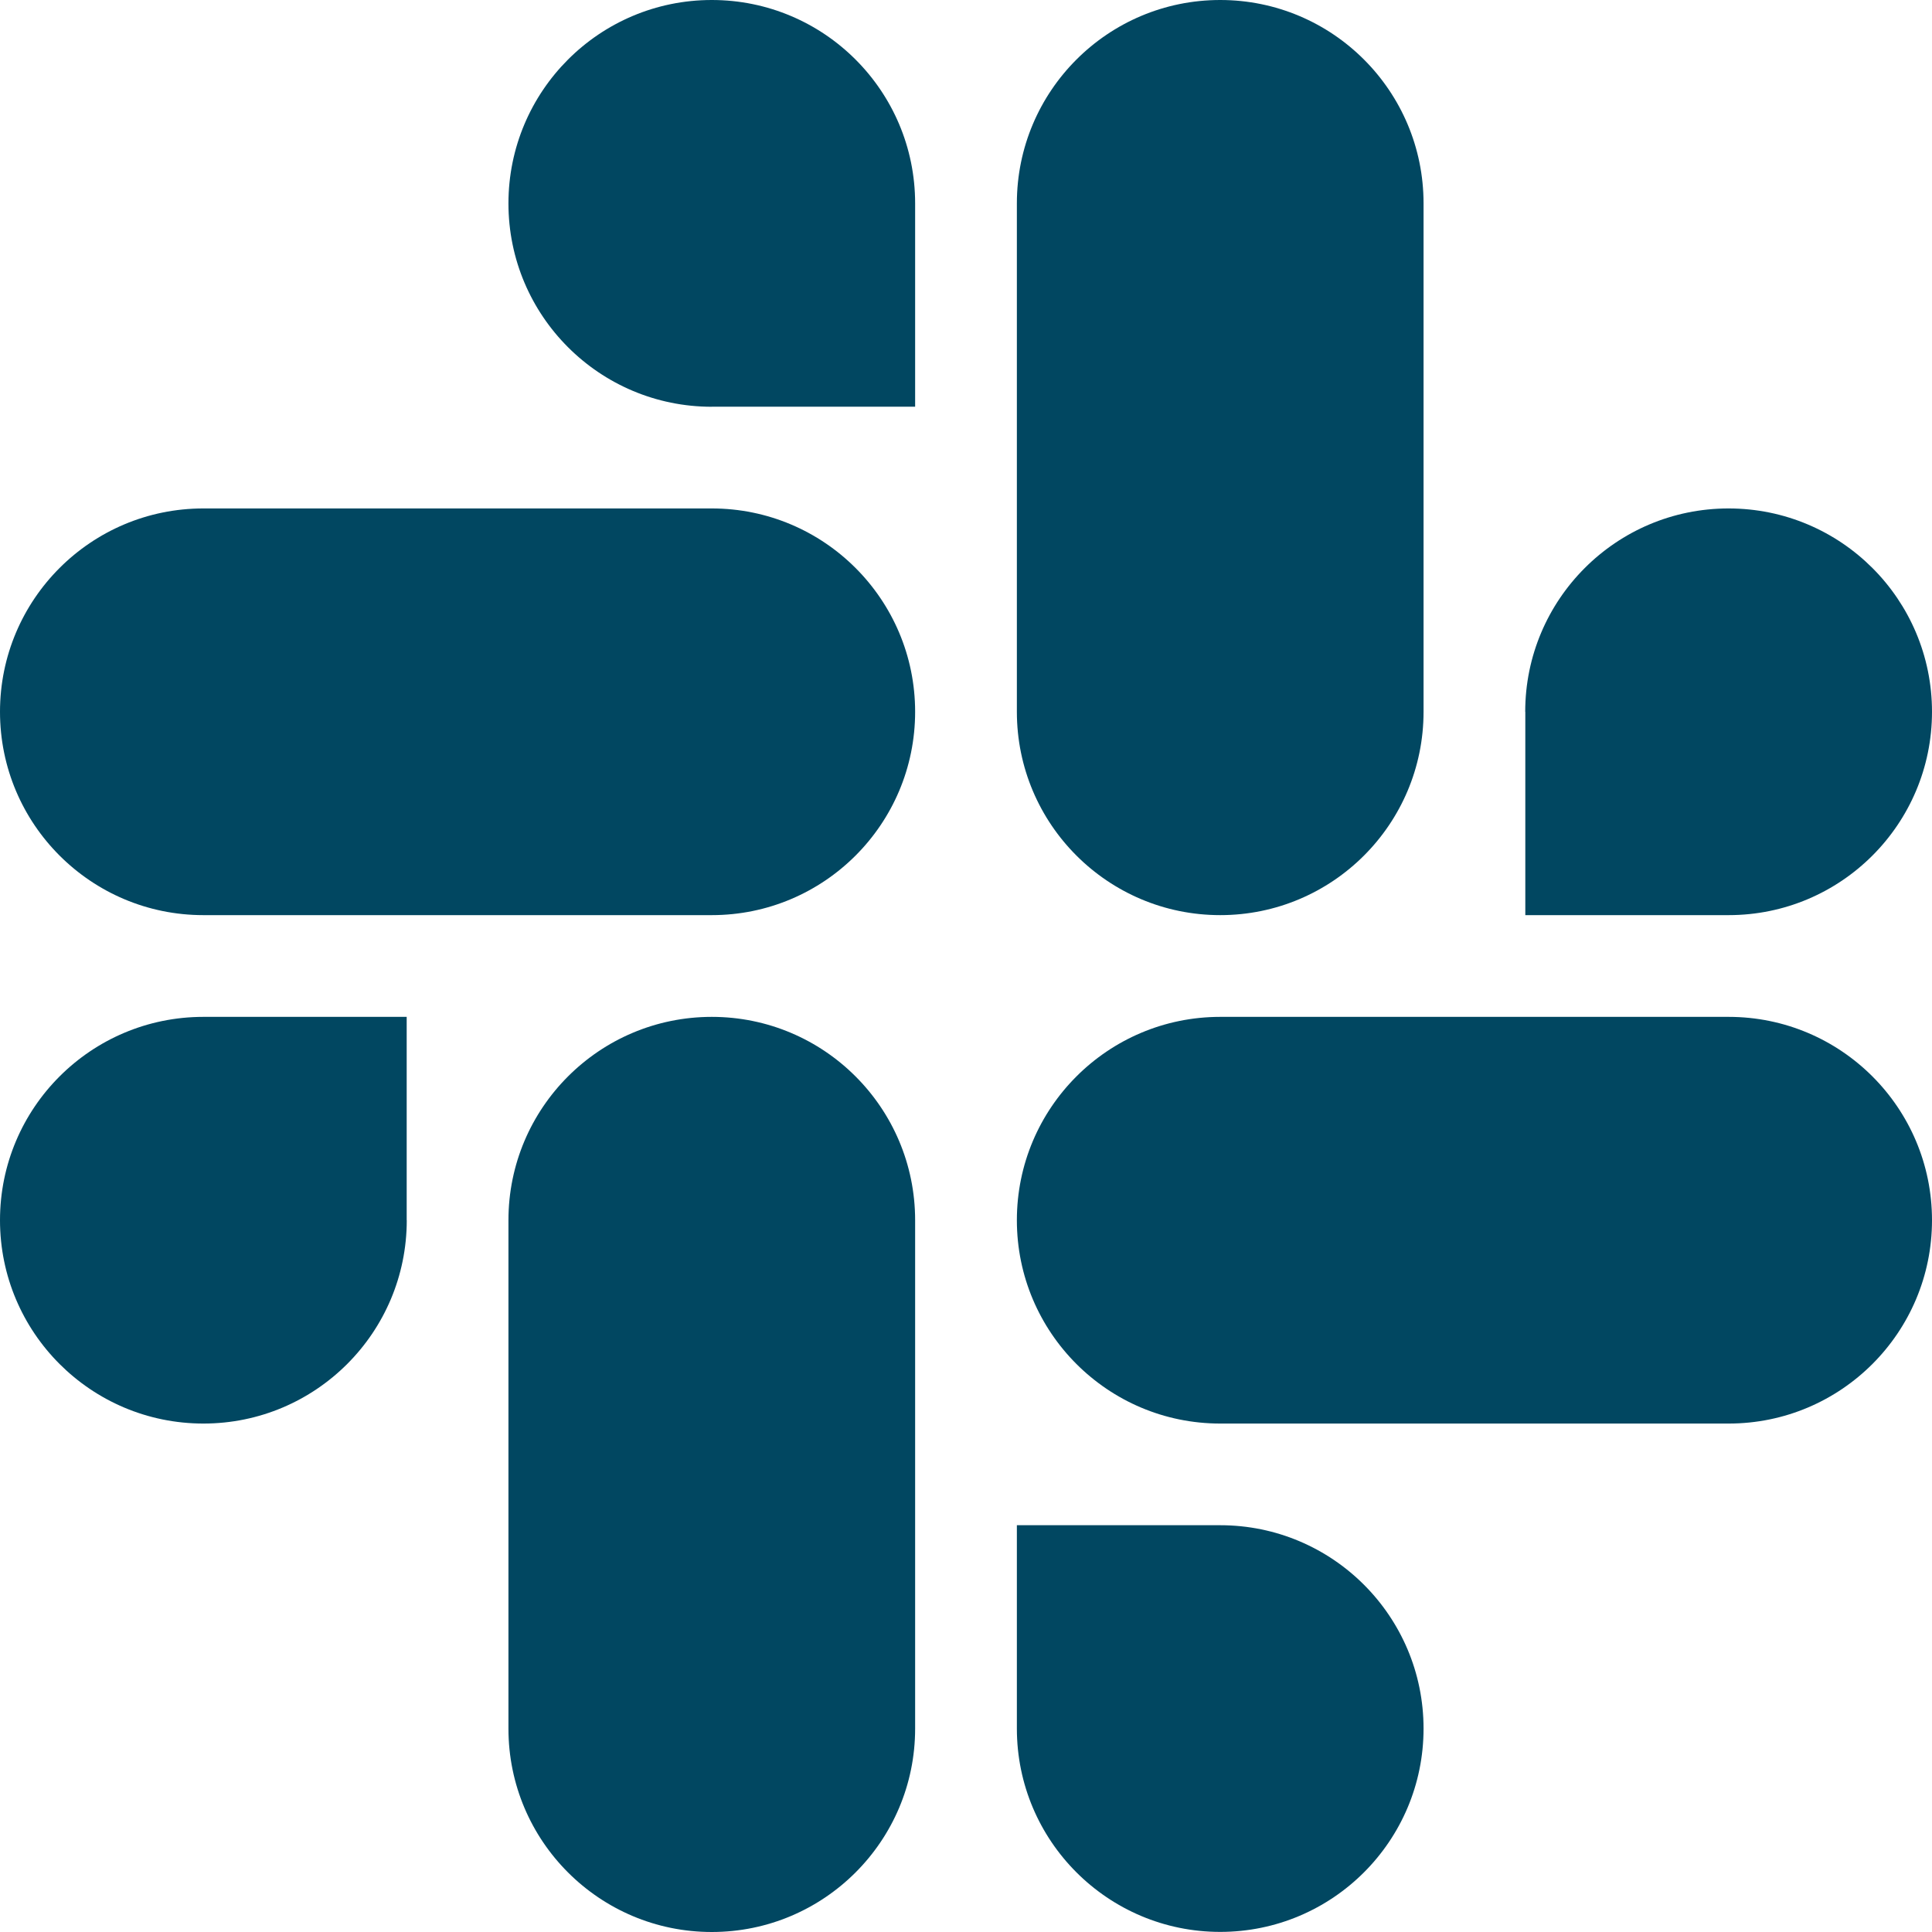
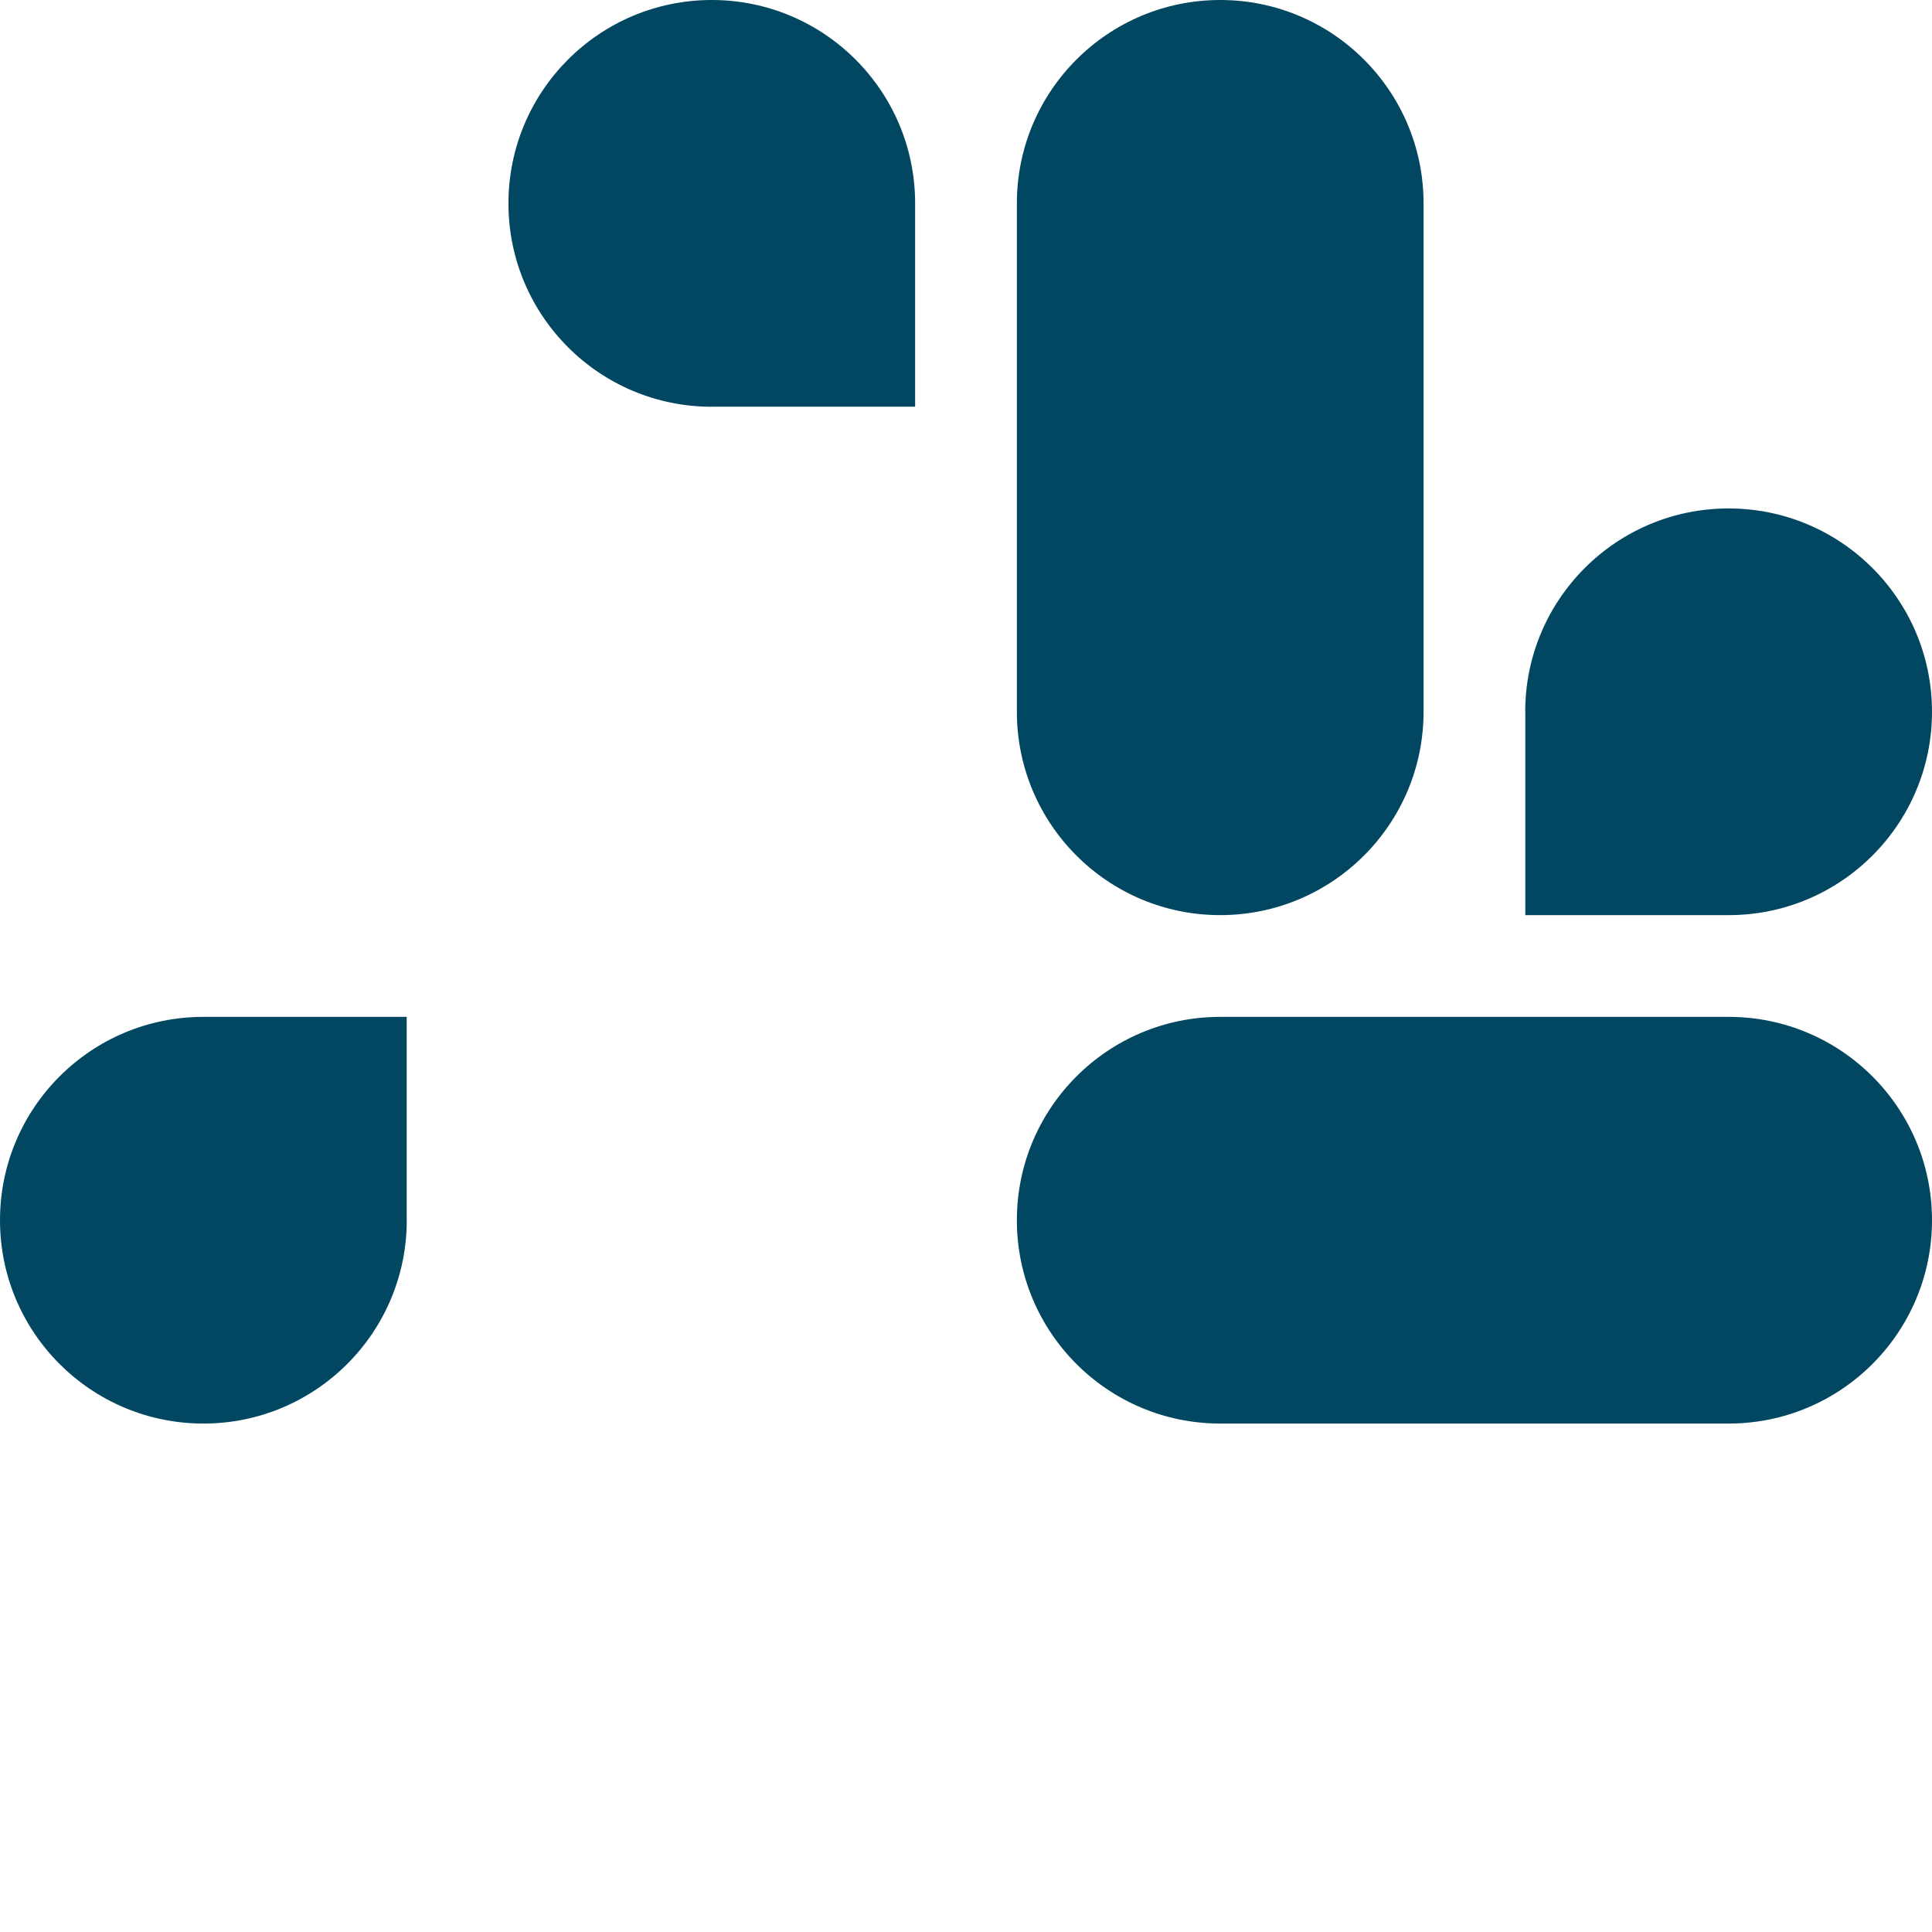
<svg xmlns="http://www.w3.org/2000/svg" width="100px" height="100px" viewBox="0 0 100 100" version="1.1">
  <title>icon-slack</title>
  <g id="Page-1" stroke="none" stroke-width="1" fill="none" fill-rule="evenodd">
    <g id="icon-slack" fill="#014761" fill-rule="nonzero">
      <g id="Group" transform="translate(0, 52.633)">
        <path d="M21.054,10.525 C21.054,16.337 16.342,21.05 10.529,21.05 C4.713,21.05 0,16.337 0,10.525 C0,4.713 4.713,0 10.525,0 L21.05,0 L21.05,10.525 L21.054,10.525 Z" id="Path" />
-         <path d="M26.317,10.525 C26.317,4.713 31.029,0 36.842,0 C42.654,0 47.367,4.713 47.367,10.525 L47.367,36.842 C47.367,42.654 42.654,47.367 36.842,47.367 C31.029,47.367 26.317,42.654 26.317,36.842 L26.317,10.525 Z" id="Path" />
      </g>
      <g id="Group">
        <path d="M36.842,21.054 C31.029,21.054 26.317,16.342 26.317,10.529 C26.317,4.713 31.029,0 36.842,0 C42.654,0 47.367,4.713 47.367,10.525 L47.367,21.05 L36.842,21.05 L36.842,21.054 Z" id="Path" />
-         <path d="M36.842,26.317 C42.654,26.317 47.367,31.029 47.367,36.842 C47.367,42.654 42.654,47.367 36.842,47.367 L10.525,47.367 C4.713,47.367 0,42.654 0,36.842 C0,31.029 4.713,26.317 10.525,26.317 L36.842,26.317 Z" id="Path" />
      </g>
      <g id="Group" transform="translate(52.633, 0)">
        <path d="M26.312,36.842 C26.312,31.029 31.025,26.317 36.837,26.317 C42.654,26.317 47.367,31.029 47.367,36.842 C47.367,42.654 42.654,47.367 36.842,47.367 L26.317,47.367 L26.317,36.842 L26.312,36.842 Z" id="Path" />
        <path d="M21.05,36.842 C21.05,42.654 16.337,47.367 10.525,47.367 C4.713,47.367 0,42.654 0,36.842 L0,10.525 C0,4.713 4.713,0 10.525,0 C16.337,0 21.05,4.713 21.05,10.525 L21.05,36.842 L21.05,36.842 Z" id="Path" />
      </g>
      <g id="Group" transform="translate(52.633, 52.633)">
-         <path d="M10.525,26.312 C16.337,26.312 21.05,31.025 21.05,36.837 C21.05,42.65 16.337,47.362 10.525,47.362 C4.713,47.362 0,42.65 0,36.837 L0,26.312 L10.525,26.312 Z" id="Path" />
        <path d="M10.525,21.05 C4.713,21.05 0,16.337 0,10.525 C0,4.713 4.713,0 10.525,0 L36.842,0 C42.654,0 47.367,4.713 47.367,10.525 C47.367,16.337 42.654,21.05 36.842,21.05 L10.525,21.05 Z" id="Path" />
      </g>
    </g>
  </g>
</svg>